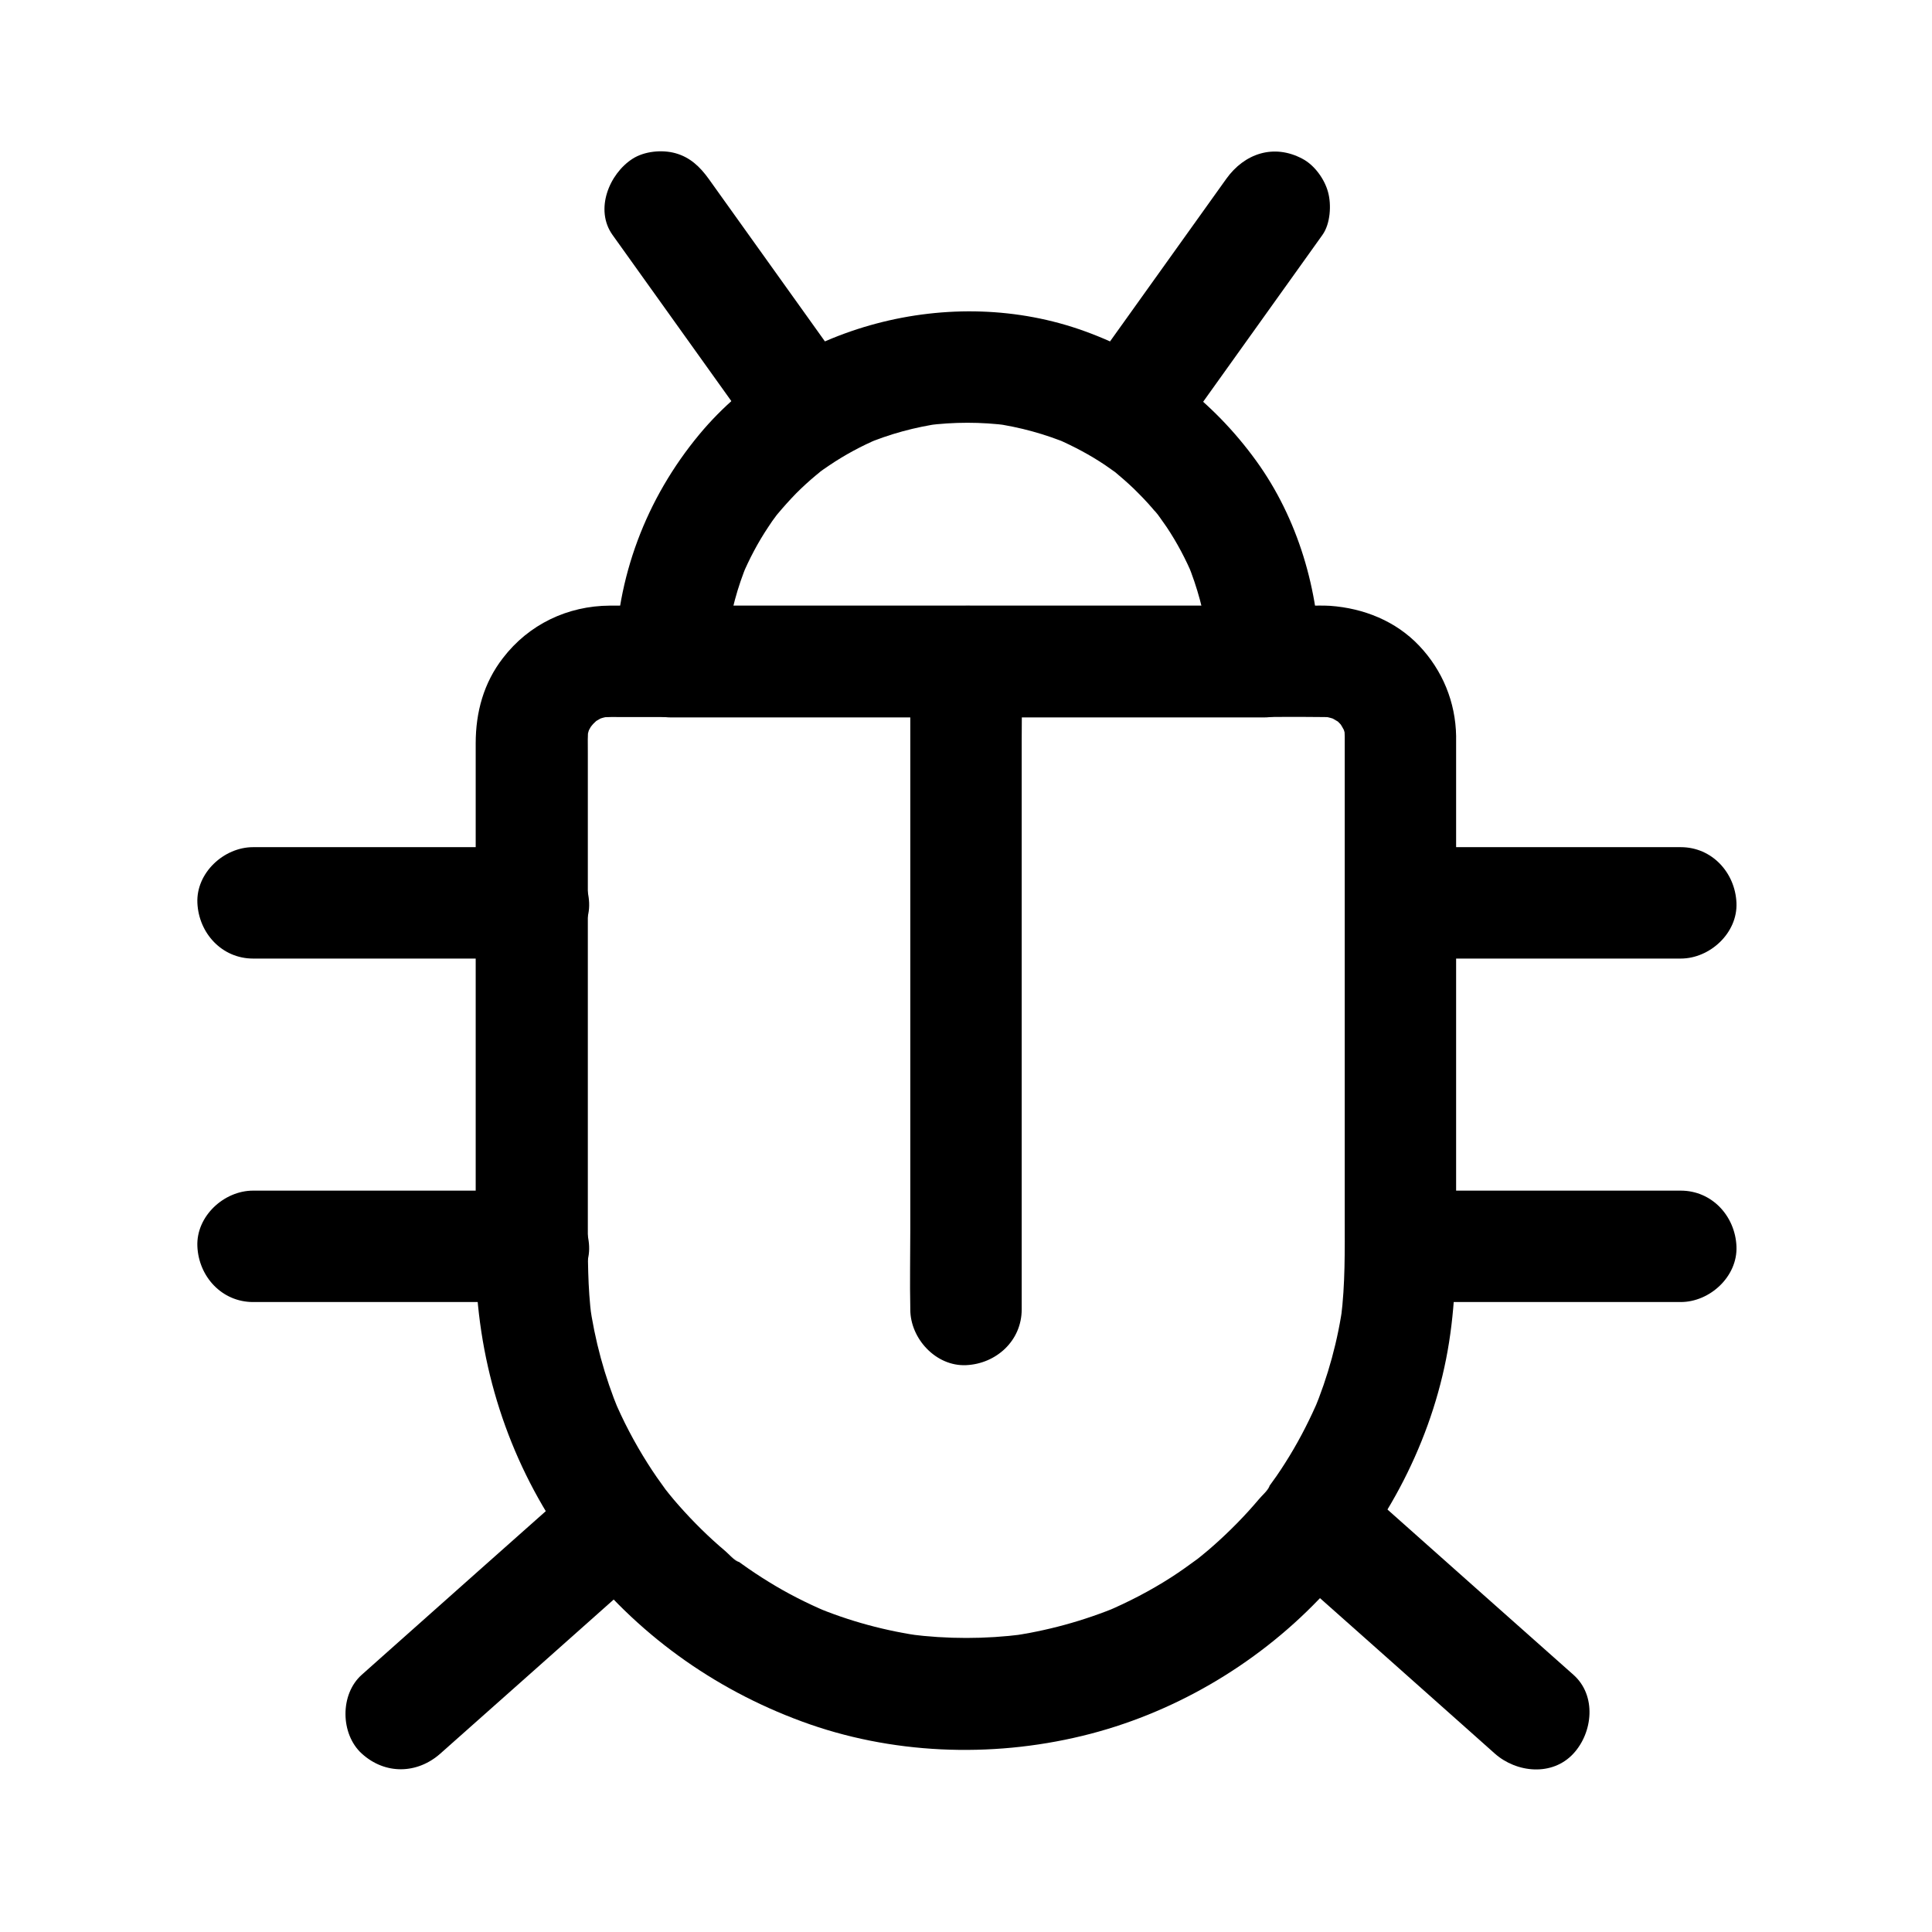
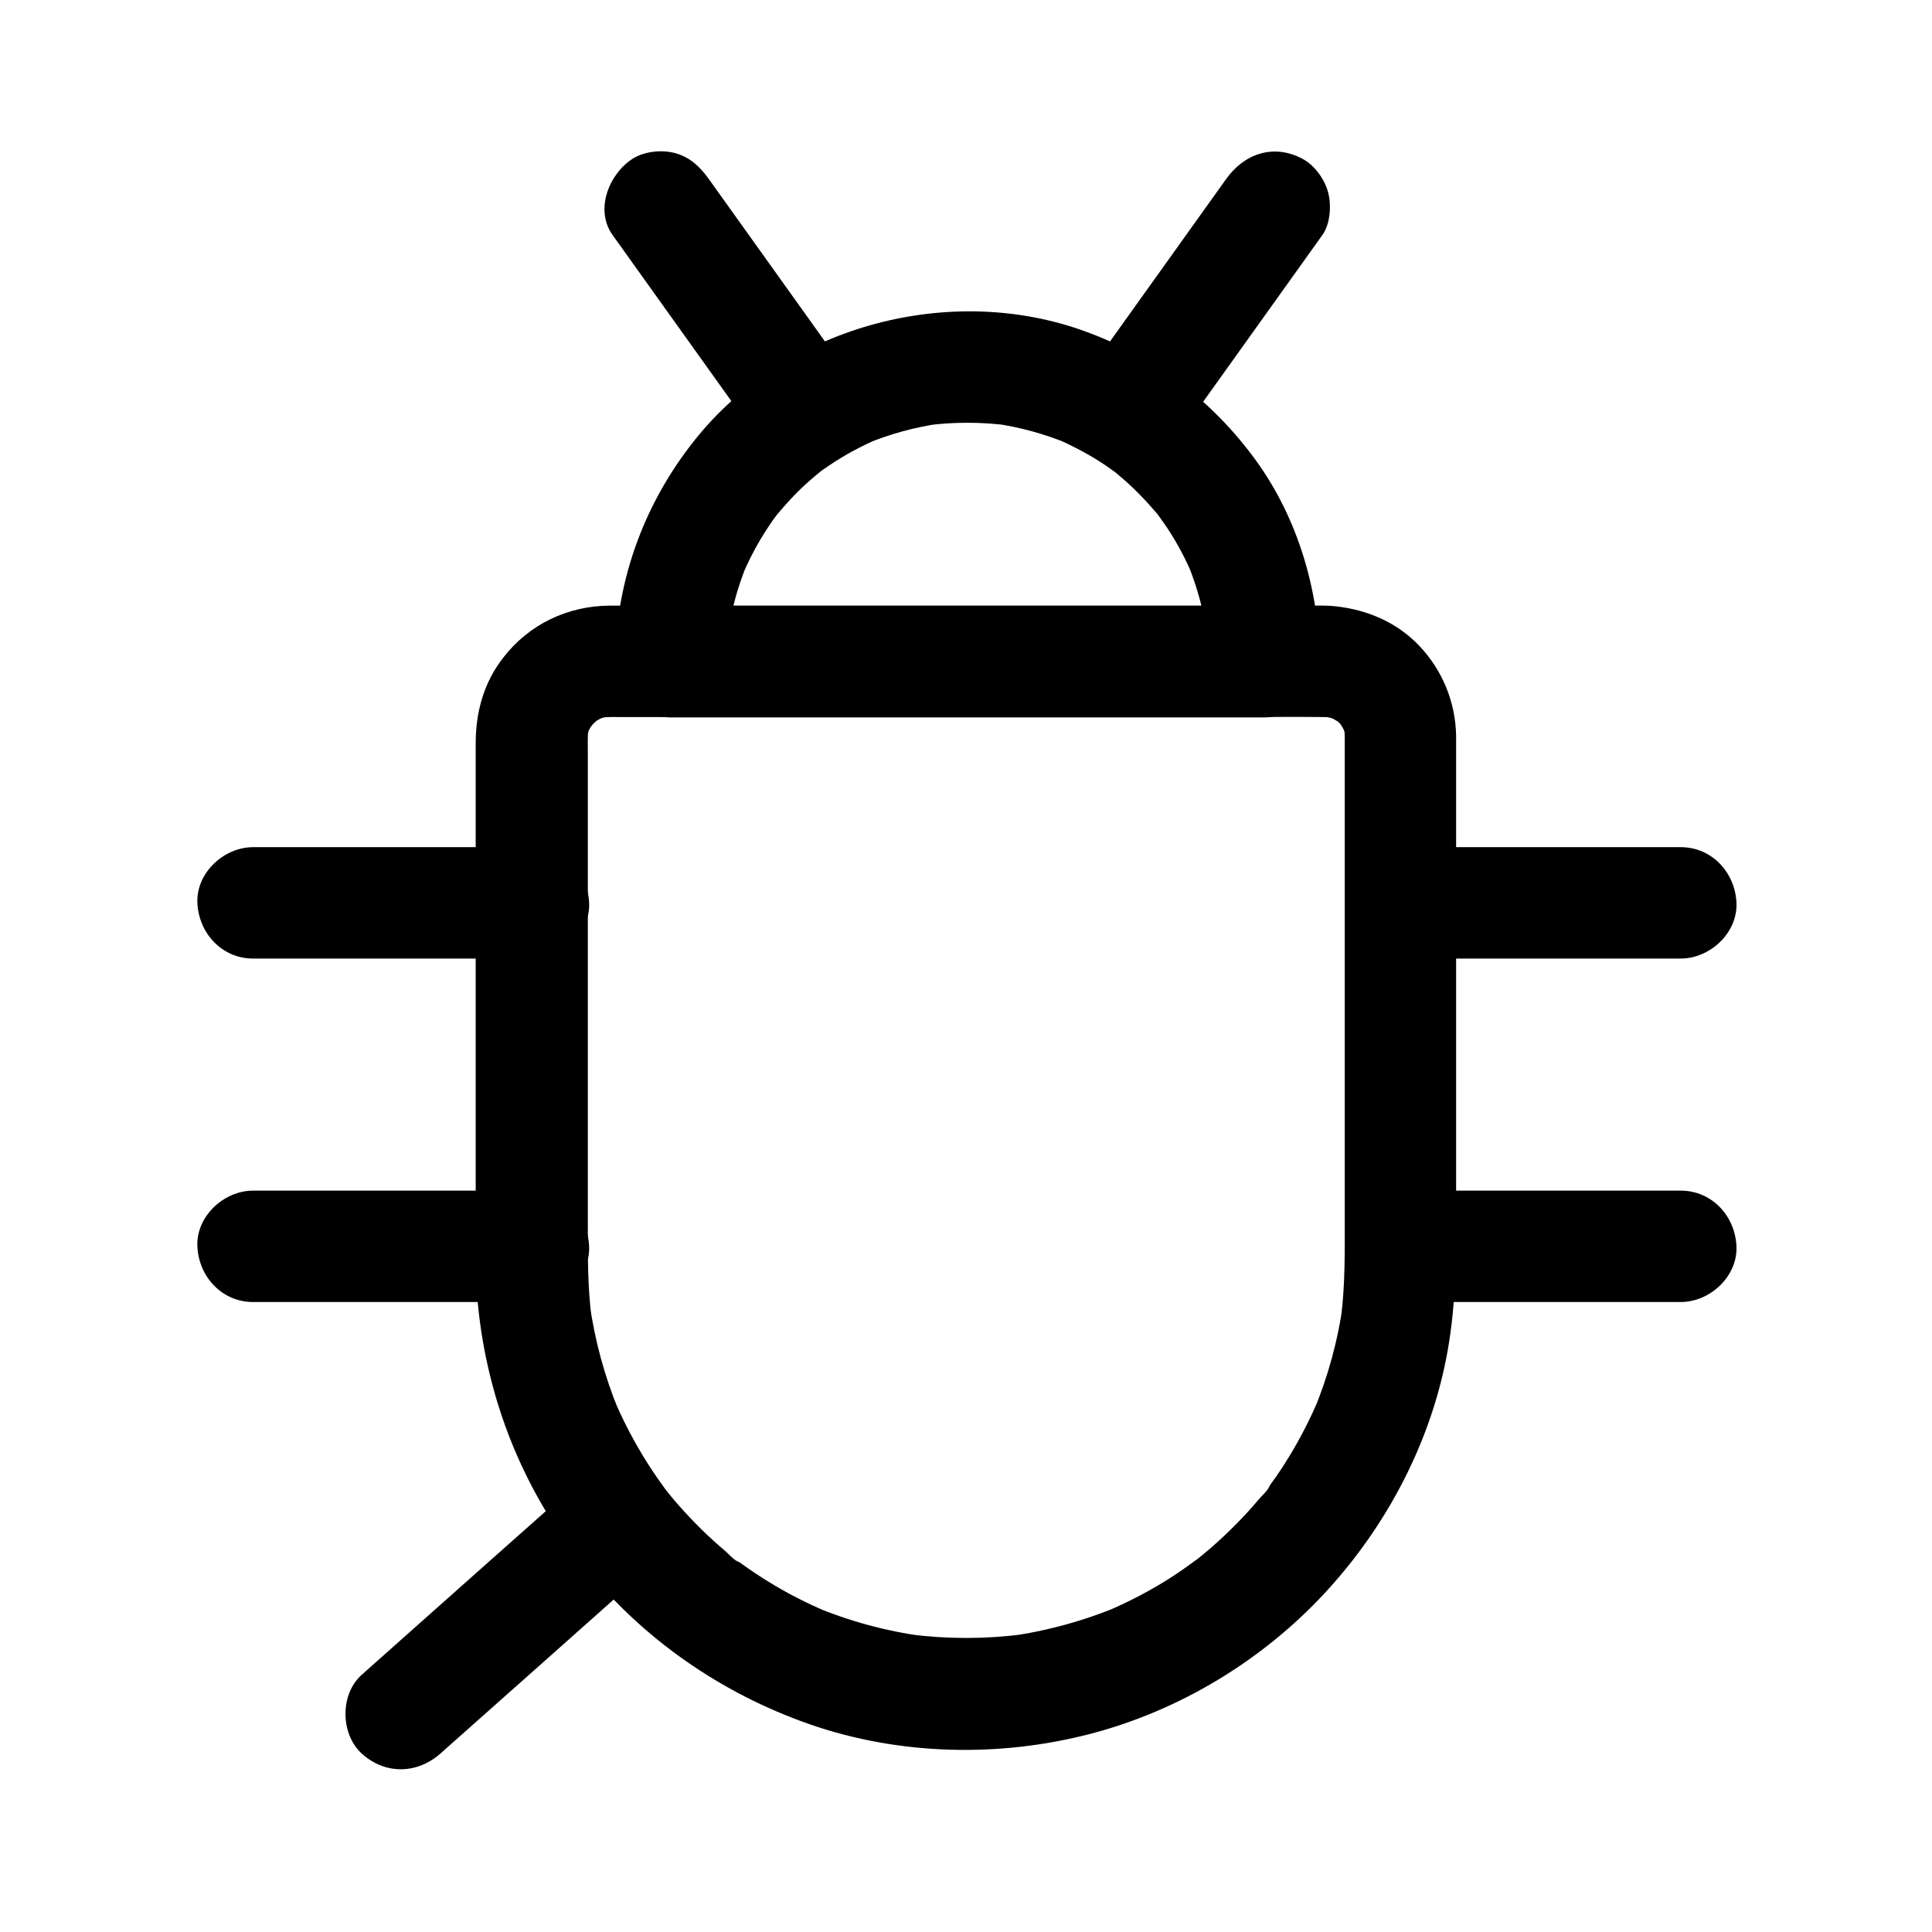
<svg xmlns="http://www.w3.org/2000/svg" fill="#000000" width="800px" height="800px" version="1.1" viewBox="144 144 512 512">
  <g>
    <path d="m500.37 339.09v51.316 76.016c0 8.953 0.148 17.859-0.984 26.766 0.195-1.328 0.344-2.609 0.543-3.938-1.328 9.891-3.984 19.582-7.824 28.781 0.492-1.18 0.984-2.363 1.477-3.543-2.262 5.312-4.871 10.48-7.871 15.398-1.477 2.41-3 4.773-4.676 7.035-0.441 0.641-0.887 1.23-1.328 1.82-0.195 0.246-0.395 0.492-0.59 0.789-0.887 1.23 1.426-2.016 1.328-1.723-0.441 1.23-2.016 2.508-2.856 3.543-3.691 4.379-7.723 8.461-12.004 12.25-1.031 0.934-2.117 1.82-3.199 2.707-0.492 0.395-1.031 0.836-1.523 1.23-1.672 1.379 3.051-2.262 0.688-0.543-2.363 1.723-4.723 3.445-7.184 5.019-5.512 3.543-11.316 6.543-17.32 9.102 1.18-0.492 2.363-0.984 3.543-1.477-9.445 3.938-19.336 6.641-29.422 8.02 1.328-0.195 2.609-0.344 3.938-0.543-9.988 1.277-20.074 1.277-30.062 0 1.328 0.195 2.609 0.344 3.938 0.543-10.137-1.379-20.023-4.035-29.422-8.02 1.18 0.492 2.363 0.984 3.543 1.477-5.312-2.262-10.48-4.871-15.398-7.922-2.41-1.477-4.773-3.051-7.035-4.676-0.641-0.441-1.23-0.887-1.82-1.328-0.246-0.195-0.492-0.395-0.789-0.59-1.18-0.887 2.016 1.426 1.723 1.328-1.18-0.344-2.609-2.066-3.543-2.856-4.379-3.691-8.461-7.723-12.25-12.004-0.934-1.031-1.82-2.117-2.707-3.199-0.395-0.492-0.789-1.031-1.23-1.523-1.379-1.672 2.262 3.051 0.543 0.688-1.723-2.363-3.394-4.723-4.969-7.231-3.492-5.512-6.543-11.316-9.055-17.32 0.492 1.18 0.984 2.363 1.477 3.543-3.836-9.25-6.445-18.895-7.824-28.781 0.195 1.328 0.344 2.609 0.543 3.938-1.031-8.02-0.984-15.988-0.984-24.059v-32.52-79.801-13.188c0-2.41-0.098-4.871 0.195-7.281-0.195 1.328-0.344 2.609-0.543 3.938 0.246-1.574 0.641-3 1.23-4.477-0.492 1.18-0.984 2.363-1.477 3.543 0.492-1.133 1.031-2.164 1.672-3.199 1.328-2.016-0.492 0.836-0.934 1.133 0.441-0.297 0.934-1.082 1.328-1.477s0.789-0.738 1.18-1.133c1.23-1.18-3.102 2.164-1.18 0.887 1.133-0.738 2.262-1.379 3.492-1.918-1.18 0.492-2.363 0.984-3.543 1.477 1.672-0.688 3.344-1.18 5.164-1.426-1.328 0.195-2.609 0.344-3.938 0.543 2.41-0.297 4.871-0.195 7.281-0.195h13.676 45.609 55.496 48.02c7.477 0 15.008-0.098 22.535 0 0.984 0 1.918 0.051 2.902 0.195-1.328-0.195-2.609-0.344-3.938-0.543 1.77 0.297 3.445 0.738 5.117 1.426-1.18-0.492-2.363-0.984-3.543-1.477 1.133 0.492 2.164 1.082 3.199 1.723 2.312 1.477-1.133-0.934-1.133-0.934 0.098-0.051 1.328 1.23 1.426 1.328 0.395 0.395 0.738 0.836 1.082 1.23 1.18 1.18-2.066-3.102-0.934-1.133 0.688 1.133 1.328 2.262 1.82 3.492-0.492-1.18-0.984-2.363-1.477-3.543 0.59 1.477 0.984 2.953 1.23 4.477-0.195-1.328-0.344-2.609-0.543-3.938 0.016 0.98 0.113 1.867 0.113 2.754 0.148 7.723 6.691 15.105 14.762 14.762 7.871-0.344 14.906-6.496 14.762-14.762-0.148-9.004-3.59-17.418-9.789-23.961-6.199-6.543-14.711-9.938-23.617-10.578-1.723-0.098-3.492-0.051-5.215-0.051h-28.289-45.066-49.742-41.477-21.059c-11.219 0.051-21.5 4.969-28.34 13.875-5.117 6.594-7.231 14.367-7.231 22.633v30.012 48.168 43.297c0 8.316-0.297 16.727 0.395 25.043 2.066 25.289 11.121 49.199 26.617 69.324 15.352 19.875 35.867 34.688 59.383 43.344 23.566 8.707 49.988 9.742 74.34 3.836 23.664-5.707 45.805-18.598 62.68-36.164 16.828-17.516 29.027-39.852 33.75-63.715 2.363-11.906 2.656-23.715 2.656-35.719v-39.605-49.004-35.426-5.215c0-7.723-6.789-15.105-14.762-14.762-8.02 0.301-14.758 6.402-14.758 14.668z" />
    <path d="m479.02 304.55h-53.48-84.477-19.285c4.922 4.922 9.84 9.84 14.762 14.762 0.051-3.445 0.297-6.887 0.738-10.281-0.195 1.328-0.344 2.609-0.543 3.938 0.934-6.789 2.707-13.43 5.363-19.777-0.492 1.18-0.984 2.363-1.477 3.543 1.918-4.574 4.231-8.953 6.988-13.086 0.688-1.082 1.426-2.117 2.215-3.148 0.395-0.492 1.672-2.164 0-0.051-1.723 2.215-0.148 0.195 0.246-0.246 1.574-1.871 3.199-3.691 4.922-5.461 1.672-1.672 3.394-3.246 5.164-4.723 0.492-0.395 0.984-0.789 1.477-1.23 2.016-1.672-3.102 2.262-0.984 0.738 1.031-0.738 2.066-1.523 3.148-2.215 4.082-2.754 8.461-5.117 12.988-7.035-1.18 0.492-2.363 0.984-3.543 1.477 6.496-2.754 13.285-4.574 20.223-5.559-1.328 0.195-2.609 0.344-3.938 0.543 7.231-0.934 14.465-0.934 21.695 0-1.328-0.195-2.609-0.344-3.938-0.543 6.988 0.984 13.777 2.856 20.223 5.559-1.18-0.492-2.363-0.984-3.543-1.477 4.527 1.969 8.906 4.281 12.988 7.035 1.082 0.738 2.117 1.477 3.148 2.215 1.871 1.328-2.508-2.066-1.23-0.934 0.492 0.395 0.984 0.789 1.477 1.23 1.871 1.574 3.691 3.199 5.41 4.969 1.672 1.672 3.246 3.394 4.723 5.215 0.395 0.492 0.789 0.984 1.23 1.477-3.102-3.641-1.426-1.871-0.738-0.934 0.738 1.031 1.477 2.066 2.215 3.148 2.754 4.133 5.066 8.512 6.988 13.086-0.492-1.18-0.984-2.363-1.477-3.543 2.609 6.348 4.379 12.988 5.363 19.777-0.195-1.328-0.344-2.609-0.543-3.938 0.441 3.394 0.688 6.84 0.738 10.281 0.098 7.723 6.742 15.105 14.762 14.762 7.922-0.344 14.859-6.496 14.762-14.762-0.195-18.793-5.805-37.934-16.875-53.234-11.512-15.891-26.914-27.652-45.41-34.34-35.375-12.84-78.031-1.672-102.14 27.305-14.168 17.074-22.09 37.984-22.336 60.27-0.098 7.969 6.84 14.762 14.762 14.762h53.48 84.477 19.285c7.723 0 15.105-6.789 14.762-14.762-0.352-8.074-6.453-14.812-14.766-14.812z" />
    <path d="m285.36 459.53h-65.043-9.25c-7.723 0-15.105 6.789-14.762 14.762 0.344 8.02 6.496 14.762 14.762 14.762h65.043 9.25c7.723 0 15.105-6.789 14.762-14.762-0.348-8.023-6.496-14.762-14.762-14.762z" />
    <path d="m211.07 398.03h65.043 9.25c7.723 0 15.105-6.789 14.762-14.762-0.344-8.02-6.496-14.762-14.762-14.762h-65.043-9.25c-7.723 0-15.105 6.789-14.762 14.762 0.348 8.02 6.496 14.762 14.762 14.762z" />
    <path d="m515.62 398.03h64.648 9.152c7.723 0 15.105-6.789 14.762-14.762-0.344-8.02-6.496-14.762-14.762-14.762h-64.648-9.152c-7.723 0-15.105 6.789-14.762 14.762 0.348 8.02 6.496 14.762 14.762 14.762z" />
    <path d="m589.42 459.53h-64.648-9.152c-7.723 0-15.105 6.789-14.762 14.762 0.344 8.02 6.496 14.762 14.762 14.762h64.648 9.152c7.723 0 15.105-6.789 14.762-14.762-0.344-8.023-6.496-14.762-14.762-14.762z" />
    <path d="m294.32 539.43c-15.891 14.121-31.832 28.242-47.723 42.41-2.262 2.016-4.477 3.984-6.742 6.004-5.805 5.164-5.656 15.695 0 20.859 6.199 5.656 14.711 5.461 20.859 0 15.891-14.121 31.832-28.242 47.723-42.41 2.262-2.016 4.477-3.984 6.742-6.004 5.805-5.164 5.656-15.695 0-20.859-6.199-5.66-14.711-5.512-20.859 0z" />
-     <path d="m485.66 560.29c15.891 14.121 31.832 28.242 47.723 42.41 2.262 2.016 4.477 3.984 6.742 6.004 5.758 5.117 15.254 6.102 20.859 0 5.164-5.609 6.148-15.398 0-20.859-15.891-14.121-31.832-28.242-47.723-42.41-2.262-2.016-4.477-3.984-6.742-6.004-5.758-5.117-15.254-6.102-20.859 0-5.168 5.606-6.148 15.398 0 20.859z" />
-     <path d="m414.76 491.02v-16.973-41.082-49.496-43c0-6.938 0.148-13.922 0-20.859v-0.297c0-7.723-6.789-15.105-14.762-14.762-8.02 0.344-14.762 6.496-14.762 14.762v16.973 41.082 49.496 43c0 6.938-0.148 13.922 0 20.859v0.297c0 7.723 6.789 15.105 14.762 14.762 8.023-0.348 14.762-6.496 14.762-14.762z" />
+     <path d="m485.66 560.29z" />
    <path d="m306.32 206.25c10.43 14.562 20.812 29.125 31.242 43.691 1.477 2.066 2.953 4.133 4.43 6.199 2.312 3.199 4.922 5.707 8.809 6.789 3.543 0.984 8.215 0.543 11.367-1.477 6.199-3.984 10.086-13.48 5.312-20.172-10.43-14.562-20.812-29.125-31.242-43.691-1.477-2.066-2.953-4.133-4.43-6.199-2.312-3.199-4.922-5.707-8.809-6.789-3.543-0.984-8.215-0.543-11.367 1.477-6.195 3.984-10.082 13.48-5.312 20.172z" />
    <path d="m468.98 191.39c-10.43 14.562-20.812 29.125-31.242 43.691-1.477 2.066-2.953 4.133-4.43 6.199-2.117 2.953-2.41 8.02-1.477 11.367 0.934 3.445 3.59 7.133 6.789 8.809 7.625 4.035 15.398 1.426 20.172-5.312 10.43-14.562 20.812-29.125 31.242-43.691 1.477-2.066 2.953-4.133 4.43-6.199 2.117-2.953 2.41-8.02 1.477-11.367-0.934-3.445-3.59-7.133-6.789-8.809-7.574-4.035-15.352-1.43-20.172 5.312z" />
  </g>
</svg>